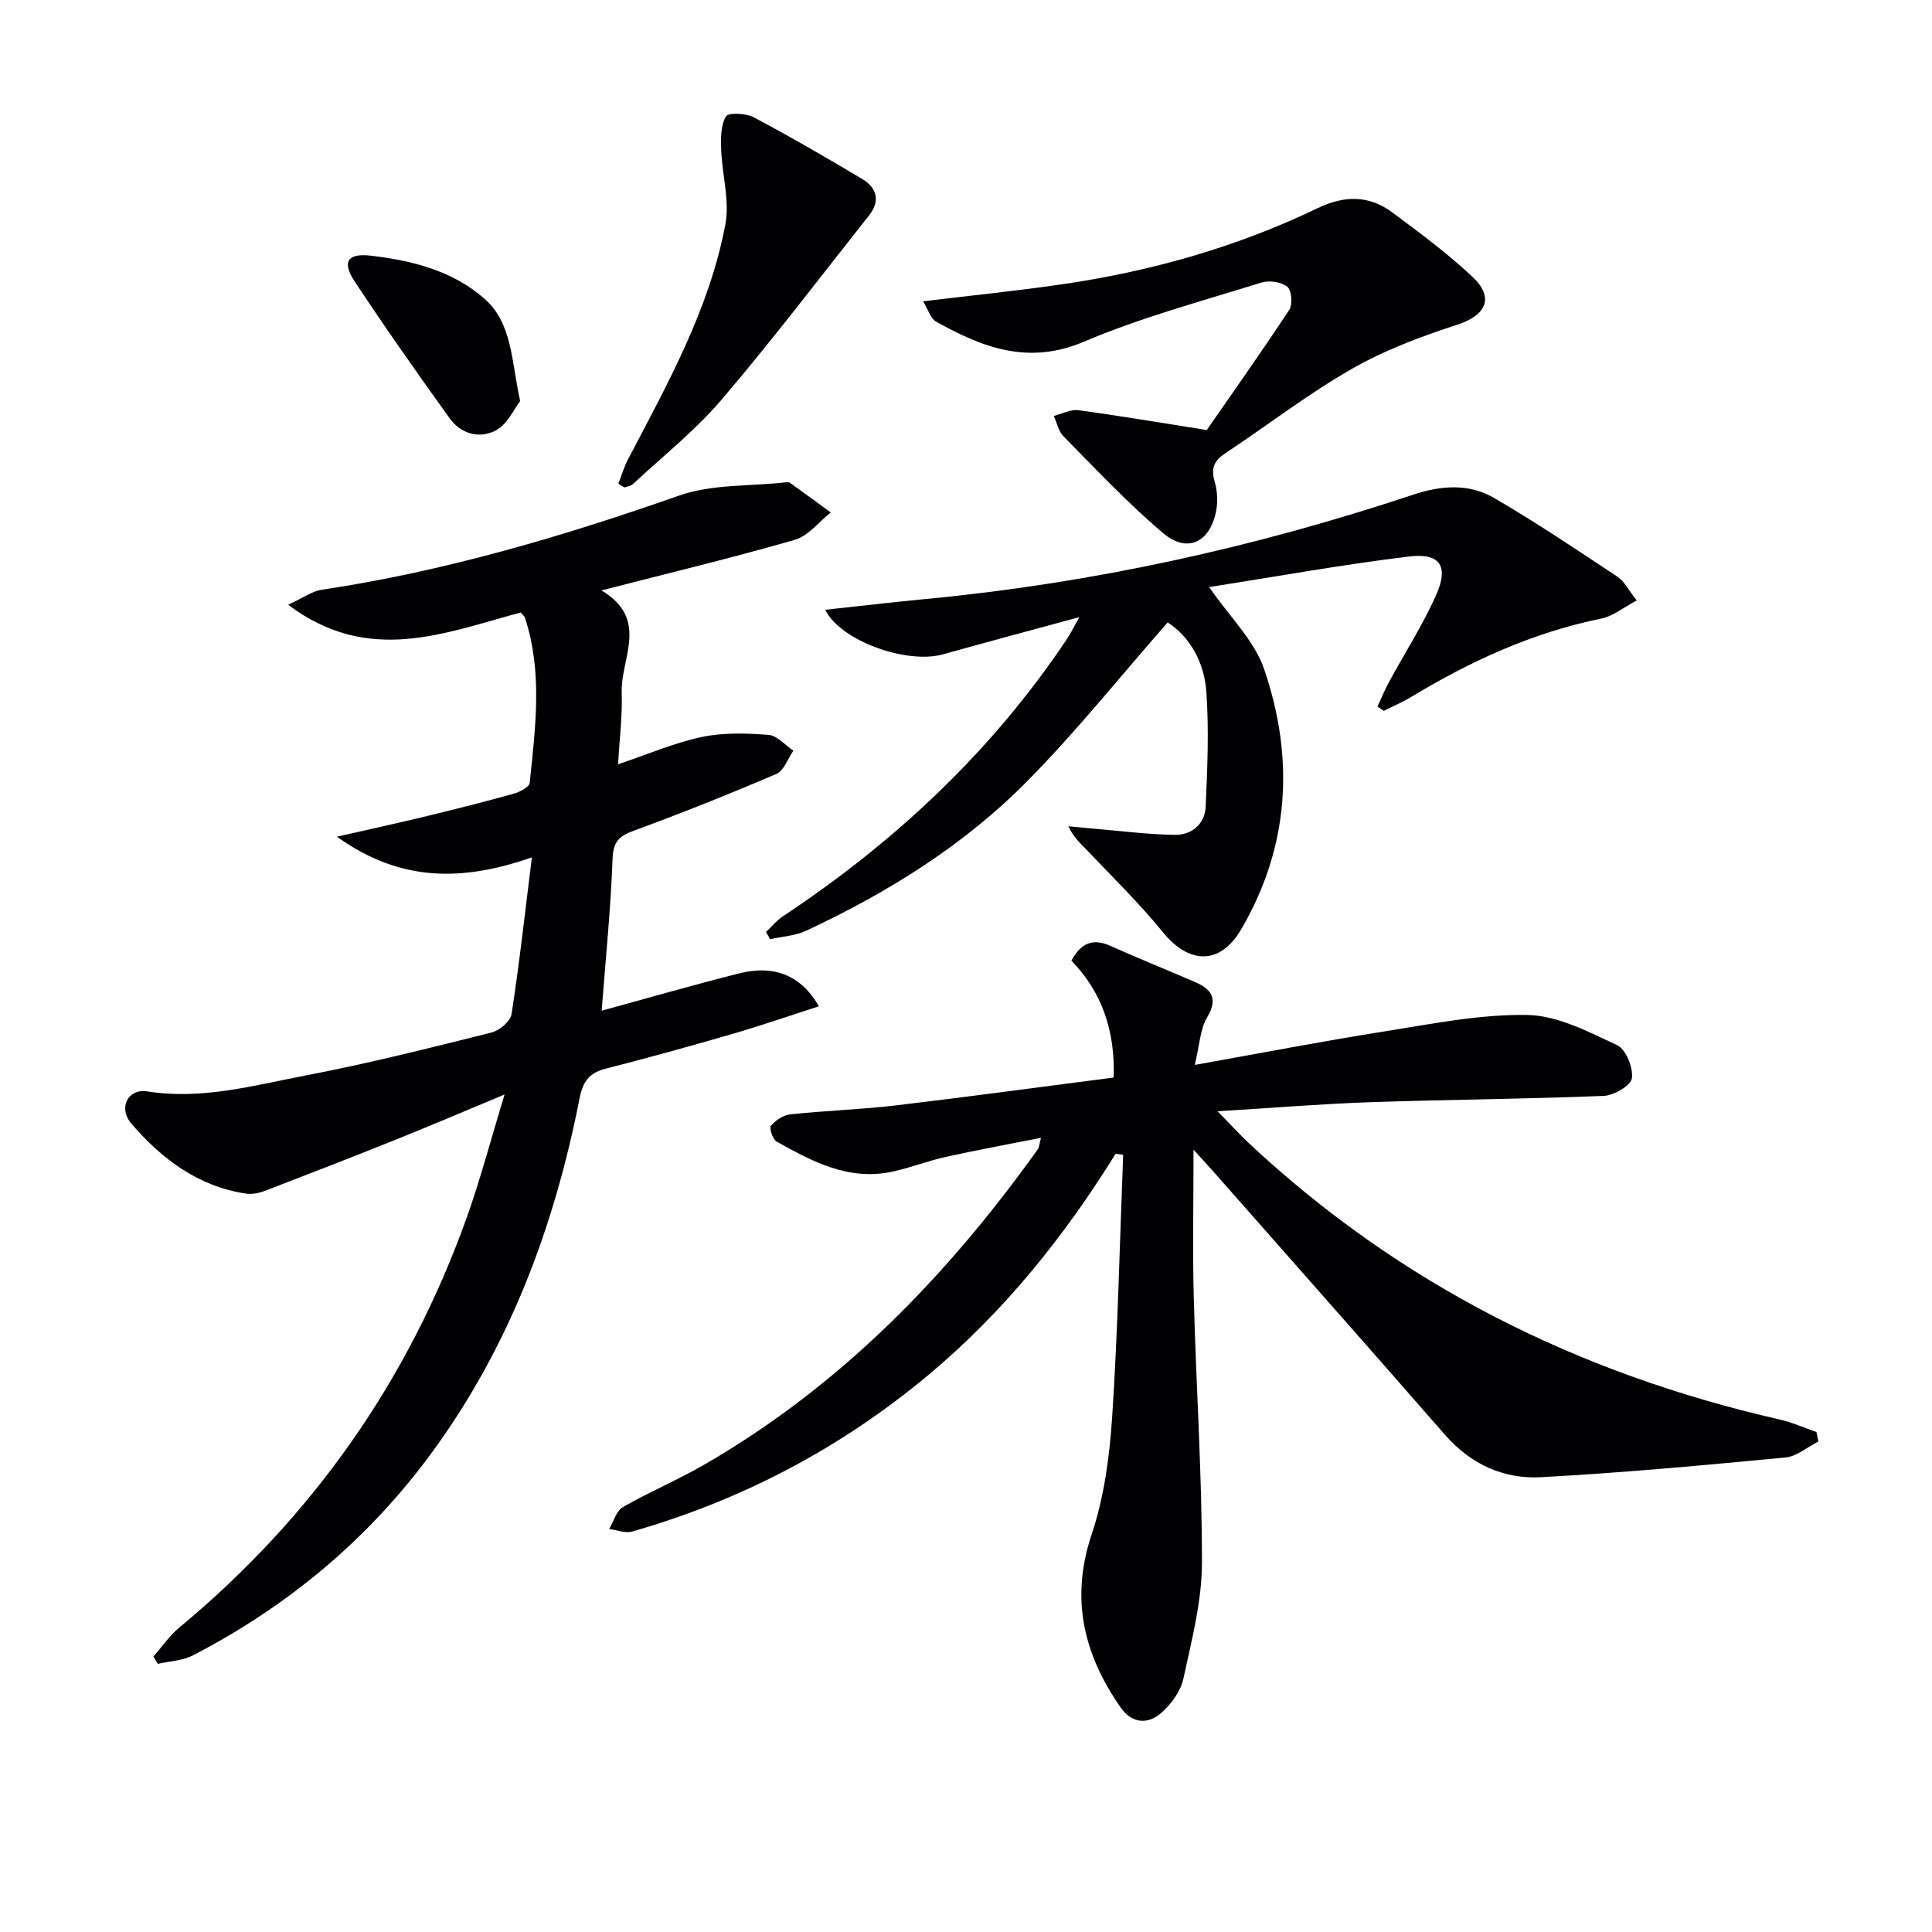
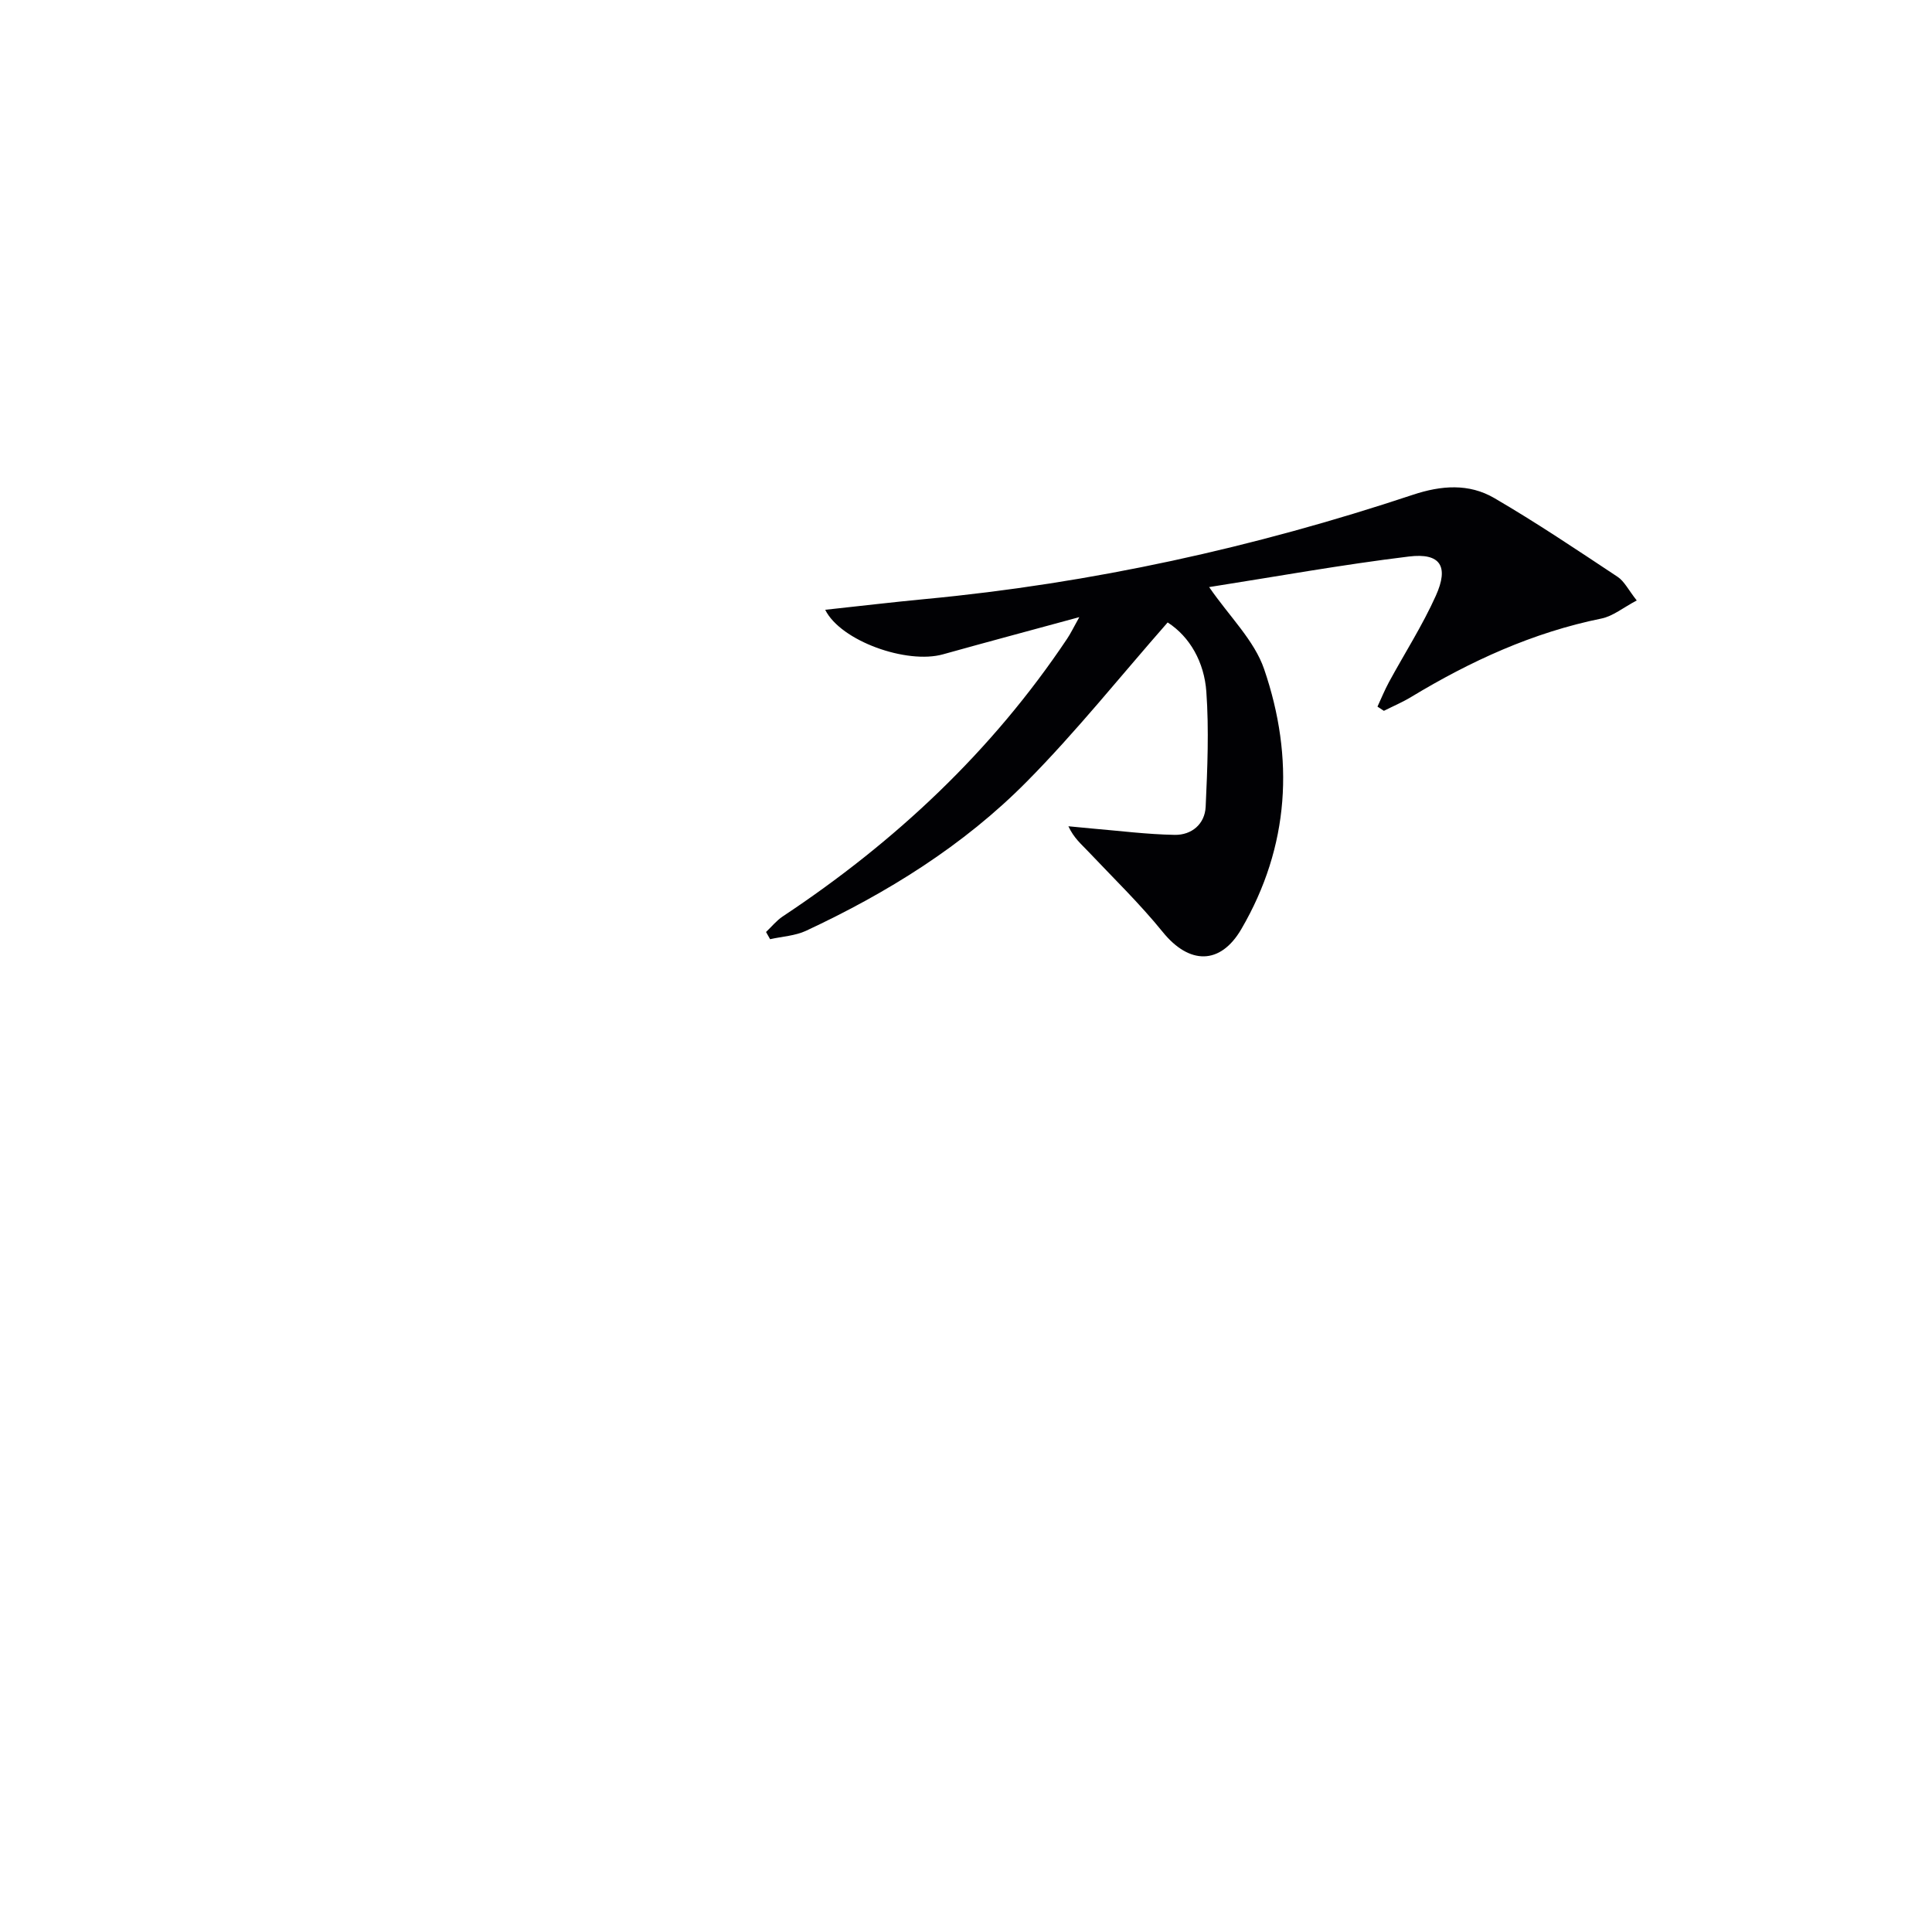
<svg xmlns="http://www.w3.org/2000/svg" enable-background="new 0 0 400 400" viewBox="0 0 400 400">
  <g fill="#010104">
-     <path d="m230.98 238.87c-10.68 17.23-23.23 32.85-38.86 45.88-18.14 15.12-38.58 25.86-61.24 32.34-1.42.41-3.16-.33-4.75-.53.92-1.55 1.47-3.75 2.83-4.53 5.47-3.14 11.33-5.6 16.8-8.76 28.21-16.28 50.34-39.06 69.12-65.35.26-.36.26-.91.65-2.35-6.94 1.38-13.38 2.55-19.77 3.97-3.71.82-7.29 2.24-11.01 3.04-8.98 1.94-16.55-2.07-23.97-6.24-.81-.46-1.56-2.82-1.16-3.28.97-1.13 2.58-2.2 4.03-2.35 7.27-.77 14.59-.99 21.84-1.85 14.98-1.77 29.93-3.82 45.08-5.77.34-9.72-2.47-17.74-8.75-24.2 2.07-3.82 4.59-4.63 8.14-3.03 5.75 2.58 11.61 4.93 17.39 7.43 3.44 1.49 4.93 3.36 2.58 7.33-1.48 2.5-1.58 5.83-2.56 9.86 13.93-2.49 26.6-4.94 39.34-6.95 9.81-1.55 19.72-3.57 29.55-3.39 6.26.12 12.63 3.49 18.56 6.25 1.81.85 3.34 4.65 3.05 6.84-.2 1.51-3.72 3.58-5.83 3.66-16.13.66-32.27.76-48.41 1.31-10.08.35-20.15 1.18-31.53 1.88 2.7 2.77 4.54 4.79 6.52 6.65 31.26 29.23 68.14 47.65 109.7 57.13 2.65.6 5.17 1.73 7.76 2.62.13.66.26 1.31.39 1.97-2.27 1.15-4.46 3.08-6.81 3.31-16.86 1.6-33.74 3.17-50.65 4.08-7.72.42-14.52-2.7-19.83-8.77-15.88-18.18-31.87-36.25-47.83-54.36-1.36-1.55-2.77-3.06-4.24-4.67 0 10.6-.22 20.66.05 30.71.48 18.28 1.72 36.56 1.69 54.84-.02 8.01-2.14 16.07-3.85 23.99-.55 2.54-2.45 5.14-4.43 6.94-2.88 2.62-6.24 2.34-8.59-1.05-7.62-10.97-10.43-22.48-5.96-35.81 2.6-7.76 3.71-16.21 4.25-24.42 1.18-18.02 1.56-36.09 2.27-54.15-.53-.07-1.04-.15-1.56-.22z" />
-     <path d="m107.81 126.81c-15.77 4.21-31.47 10.95-48.15-1.6 3.06-1.41 4.91-2.8 6.92-3.1 25.4-3.81 49.84-11.02 74.03-19.51 6.81-2.39 14.63-1.91 21.99-2.73.32-.04.75-.06.98.11 2.82 2.02 5.62 4.07 8.42 6.12-2.47 1.95-4.66 4.86-7.46 5.67-12.9 3.72-25.96 6.85-40.02 10.47 9.99 5.93 3.98 14 4.2 21.07.16 4.93-.47 9.89-.76 14.93 6.1-2.05 11.58-4.43 17.31-5.65 4.47-.95 9.26-.79 13.86-.44 1.78.13 3.42 2.12 5.13 3.27-1.15 1.65-1.94 4.13-3.5 4.8-9.73 4.18-19.58 8.11-29.53 11.76-3.05 1.12-4.26 2.25-4.4 5.78-.4 10.58-1.47 21.14-2.26 31.49 9.38-2.56 18.9-5.31 28.5-7.73 7.19-1.81 12.82.42 16.47 6.82-6.08 1.96-11.91 3.98-17.82 5.7-8.75 2.54-17.54 4.98-26.37 7.23-3.4.87-4.69 2.73-5.35 6.1-5.21 26.54-14.49 51.42-30.64 73.44-13.14 17.91-29.75 31.72-49.4 41.91-2.15 1.12-4.84 1.2-7.28 1.76-.31-.51-.61-1.01-.92-1.52 1.78-2.01 3.32-4.3 5.36-5.99 27.54-22.84 47.39-51.08 59.46-84.74 2.83-7.89 4.96-16.03 7.89-25.63-8.43 3.51-15.37 6.48-22.37 9.29-9.07 3.64-18.18 7.18-27.3 10.68-1.2.46-2.65.74-3.9.55-9.88-1.48-17.41-7.19-23.65-14.42-2.89-3.35-.73-7.37 3.23-6.74 11.34 1.81 22.13-1.26 32.98-3.33 12.86-2.46 25.57-5.68 38.28-8.85 1.66-.41 3.94-2.32 4.17-3.81 1.62-10.44 2.77-20.95 4.21-32.46-14.16 4.92-27.09 5.26-40.35-4.28 7.1-1.62 12.93-2.89 18.73-4.3 5.97-1.45 11.93-2.95 17.84-4.6 1.27-.35 3.24-1.38 3.33-2.25 1.17-11.4 2.71-22.85-.96-34.11-.06-.31-.37-.53-.9-1.16z" />
    <path d="m338.87 124.32c-2.81 1.48-4.93 3.26-7.31 3.74-14.21 2.89-27.1 8.81-39.41 16.25-1.8 1.09-3.75 1.91-5.63 2.86-.44-.29-.89-.58-1.33-.87.78-1.68 1.48-3.41 2.36-5.04 3.24-5.97 6.94-11.73 9.72-17.91 2.75-6.1.96-8.92-5.56-8.13-13.9 1.69-27.71 4.19-41.37 6.33 4.22 6.13 9.35 11.03 11.39 17 6.29 18.39 5.27 36.67-4.72 53.8-4.38 7.51-10.82 7.35-16.27.62-4.79-5.91-10.3-11.25-15.54-16.79-1.34-1.42-2.86-2.66-4-5.11 1.61.15 3.21.32 4.82.46 5.73.48 11.46 1.22 17.19 1.32 3.5.06 6.24-2.22 6.41-5.82.36-7.93.7-15.92.14-23.82-.43-6.08-3.39-11.37-8.01-14.34-9.86 11.23-18.98 22.67-29.21 33-13.09 13.22-28.82 22.98-45.66 30.84-2.26 1.05-4.95 1.18-7.44 1.74-.28-.5-.56-.99-.84-1.49 1.14-1.08 2.16-2.36 3.45-3.22 23.28-15.44 43.31-34.19 58.89-57.5.72-1.07 1.28-2.25 2.52-4.47-10.09 2.75-19.17 5.17-28.22 7.7-7.5 2.1-21.18-2.75-24.39-9.22 7.04-.76 13.85-1.57 20.68-2.22 34.51-3.26 68.14-10.66 100.99-21.59 5.89-1.96 11.6-2.38 16.84.67 8.72 5.08 17.12 10.73 25.54 16.31 1.4.92 2.24 2.71 3.97 4.9z" />
-     <path d="m249.85 89.03c4.95-7.14 11.16-15.91 17.07-24.87.74-1.12.5-4.07-.39-4.79-1.26-1.01-3.76-1.37-5.37-.87-12.33 3.85-24.91 7.22-36.76 12.25-11.52 4.89-21 1.2-30.61-4.17-1.12-.63-1.59-2.43-2.67-4.2 10.12-1.22 19.34-2.15 28.5-3.48 18.47-2.67 36.31-7.69 53.16-15.79 5.55-2.67 10.62-2.73 15.45.85 5.72 4.24 11.48 8.51 16.65 13.37 4.6 4.33 2.76 7.97-3.17 9.9-7.52 2.44-15.08 5.28-21.91 9.19-9.06 5.19-17.38 11.64-26.11 17.42-2.3 1.52-3.01 3.07-2.22 5.8.58 1.99.71 4.33.28 6.35-1.34 6.39-5.99 8.57-10.94 4.39-7.3-6.18-13.88-13.22-20.62-20.03-1.04-1.05-1.36-2.8-2.01-4.23 1.69-.43 3.46-1.41 5.06-1.2 8.28 1.12 16.52 2.52 26.61 4.11z" />
-     <path d="m128.02 100.15c.67-1.7 1.18-3.47 2.02-5.08 8.17-15.59 16.82-31.05 20.13-48.56.94-4.95-.67-10.35-.86-15.56-.08-2.32-.11-5.01.99-6.84.5-.84 4.13-.68 5.74.17 7.6 4.02 15.05 8.36 22.44 12.76 3.09 1.84 3.82 4.56 1.44 7.57-10.11 12.76-19.96 25.75-30.52 38.13-5.47 6.41-12.2 11.74-18.4 17.52-.42.39-1.14.45-1.73.66-.41-.25-.83-.51-1.25-.77z" />
-     <path d="m107.69 83.05c-1.28 1.64-2.6 4.72-4.92 6-3.43 1.89-7.33.83-9.71-2.49-6.69-9.31-13.3-18.7-19.62-28.27-2.69-4.07-1.53-5.93 3.38-5.35 8.48.99 16.84 3.1 23.42 8.85 5.83 5.08 5.61 12.79 7.45 21.26z" />
  </g>
</svg>